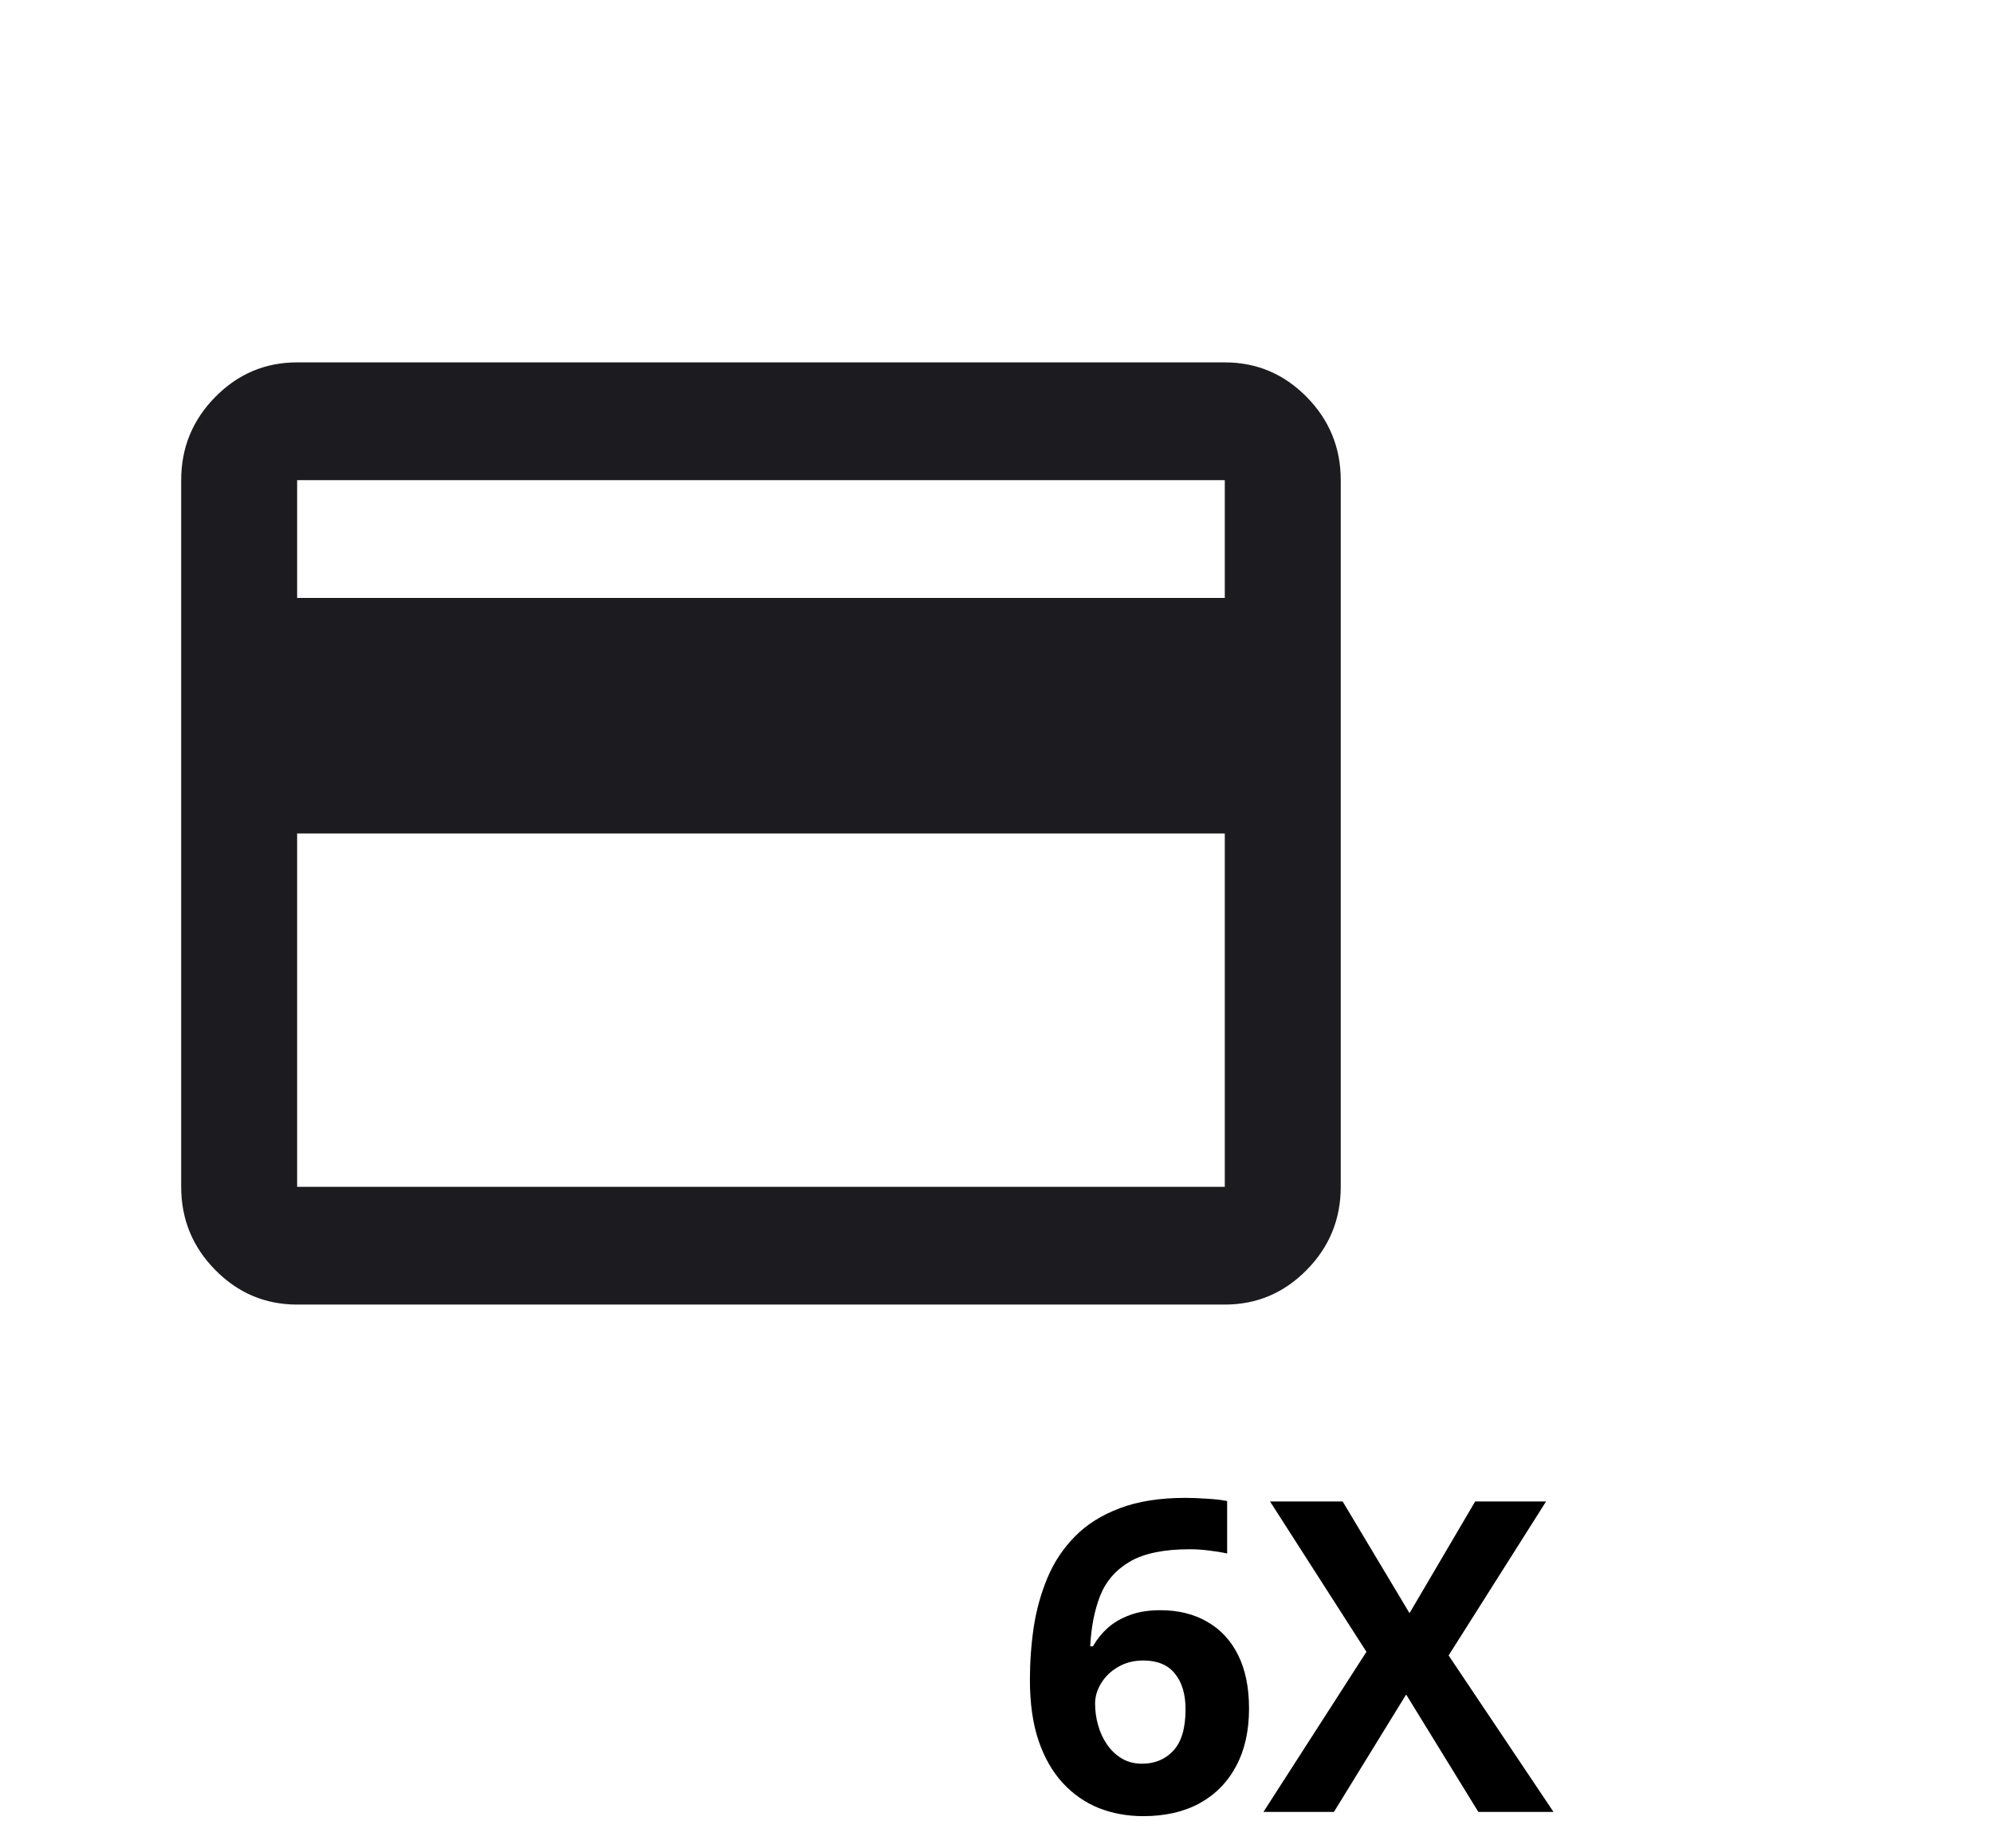
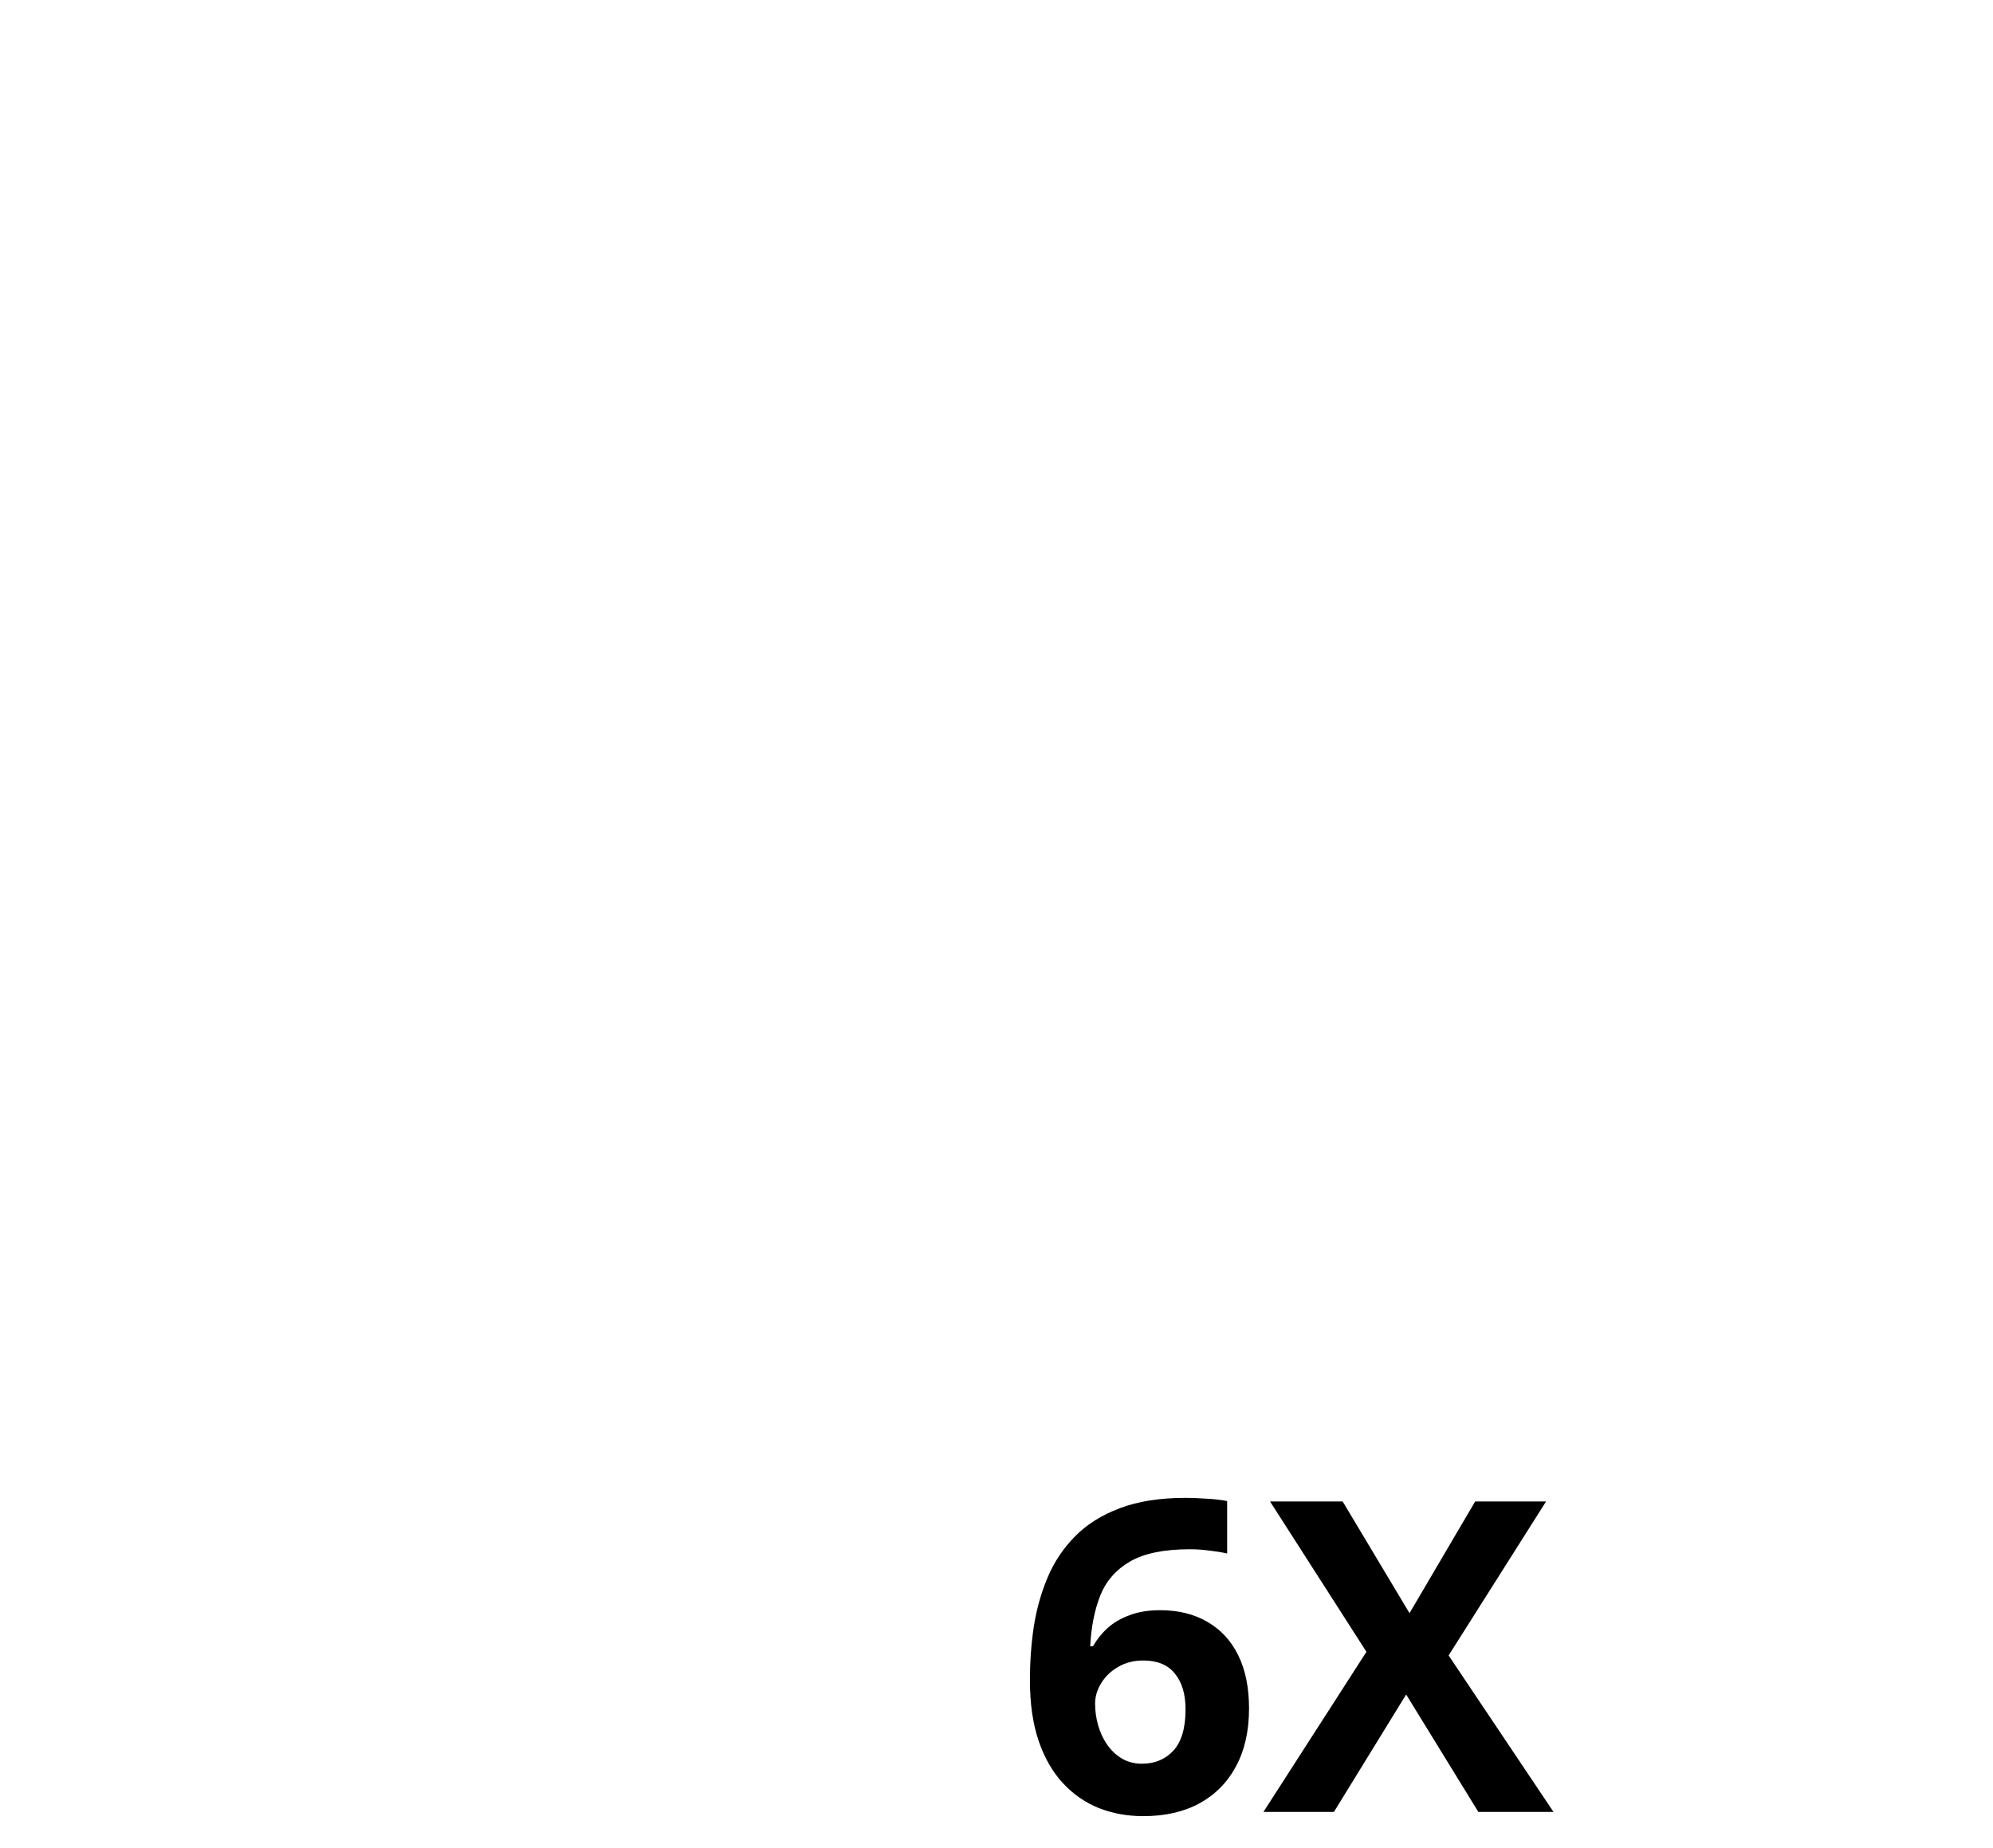
<svg xmlns="http://www.w3.org/2000/svg" width="55" height="51" viewBox="0 0 55 51" fill="none">
-   <path d="M37 13.25V32.75C37 33.644 36.687 34.409 36.06 35.045C35.433 35.682 34.68 36 33.8 36H8.2C7.32 36 6.567 35.682 5.94 35.045C5.313 34.409 5 33.644 5 32.75V13.25C5 12.356 5.313 11.591 5.94 10.955C6.567 10.318 7.32 10 8.2 10H33.8C34.68 10 35.433 10.318 36.06 10.955C36.687 11.591 37 12.356 37 13.25ZM8.2 16.5H33.8V13.25H8.2V16.5ZM8.2 23V32.75H33.8V23H8.2Z" fill="#1C1B1F" />
  <path d="M28.422 46.361C28.422 45.869 28.457 45.383 28.527 44.902C28.602 44.418 28.729 43.963 28.908 43.537C29.088 43.107 29.34 42.728 29.664 42.4C29.988 42.068 30.4 41.809 30.9 41.621C31.4 41.43 32.006 41.334 32.717 41.334C32.885 41.334 33.08 41.342 33.303 41.357C33.529 41.369 33.717 41.391 33.865 41.422V42.869C33.709 42.834 33.541 42.807 33.361 42.787C33.185 42.764 33.01 42.752 32.834 42.752C32.123 42.752 31.572 42.865 31.182 43.092C30.795 43.318 30.521 43.633 30.361 44.035C30.205 44.434 30.113 44.898 30.086 45.43H30.162C30.271 45.238 30.408 45.068 30.572 44.92C30.74 44.772 30.943 44.654 31.182 44.568C31.42 44.478 31.699 44.434 32.02 44.434C32.52 44.434 32.953 44.541 33.32 44.756C33.688 44.967 33.971 45.273 34.17 45.676C34.369 46.078 34.469 46.568 34.469 47.147C34.469 47.764 34.35 48.295 34.111 48.74C33.873 49.185 33.535 49.527 33.098 49.766C32.664 50 32.148 50.117 31.551 50.117C31.113 50.117 30.705 50.043 30.326 49.895C29.947 49.742 29.615 49.512 29.33 49.203C29.045 48.895 28.822 48.506 28.662 48.037C28.502 47.565 28.422 47.006 28.422 46.361ZM31.516 48.67C31.871 48.67 32.16 48.549 32.383 48.307C32.605 48.065 32.717 47.685 32.717 47.17C32.717 46.752 32.619 46.424 32.424 46.185C32.232 45.943 31.941 45.822 31.551 45.822C31.285 45.822 31.051 45.883 30.848 46.004C30.648 46.121 30.494 46.272 30.385 46.455C30.275 46.635 30.221 46.82 30.221 47.012C30.221 47.211 30.248 47.408 30.303 47.603C30.357 47.799 30.439 47.977 30.549 48.137C30.658 48.297 30.793 48.426 30.953 48.523C31.117 48.621 31.305 48.67 31.516 48.67ZM42.871 50H40.797L38.805 46.76L36.812 50H34.867L37.709 45.582L35.049 41.434H37.053L38.898 44.516L40.709 41.434H42.666L39.977 45.682L42.871 50Z" fill="black" />
</svg>